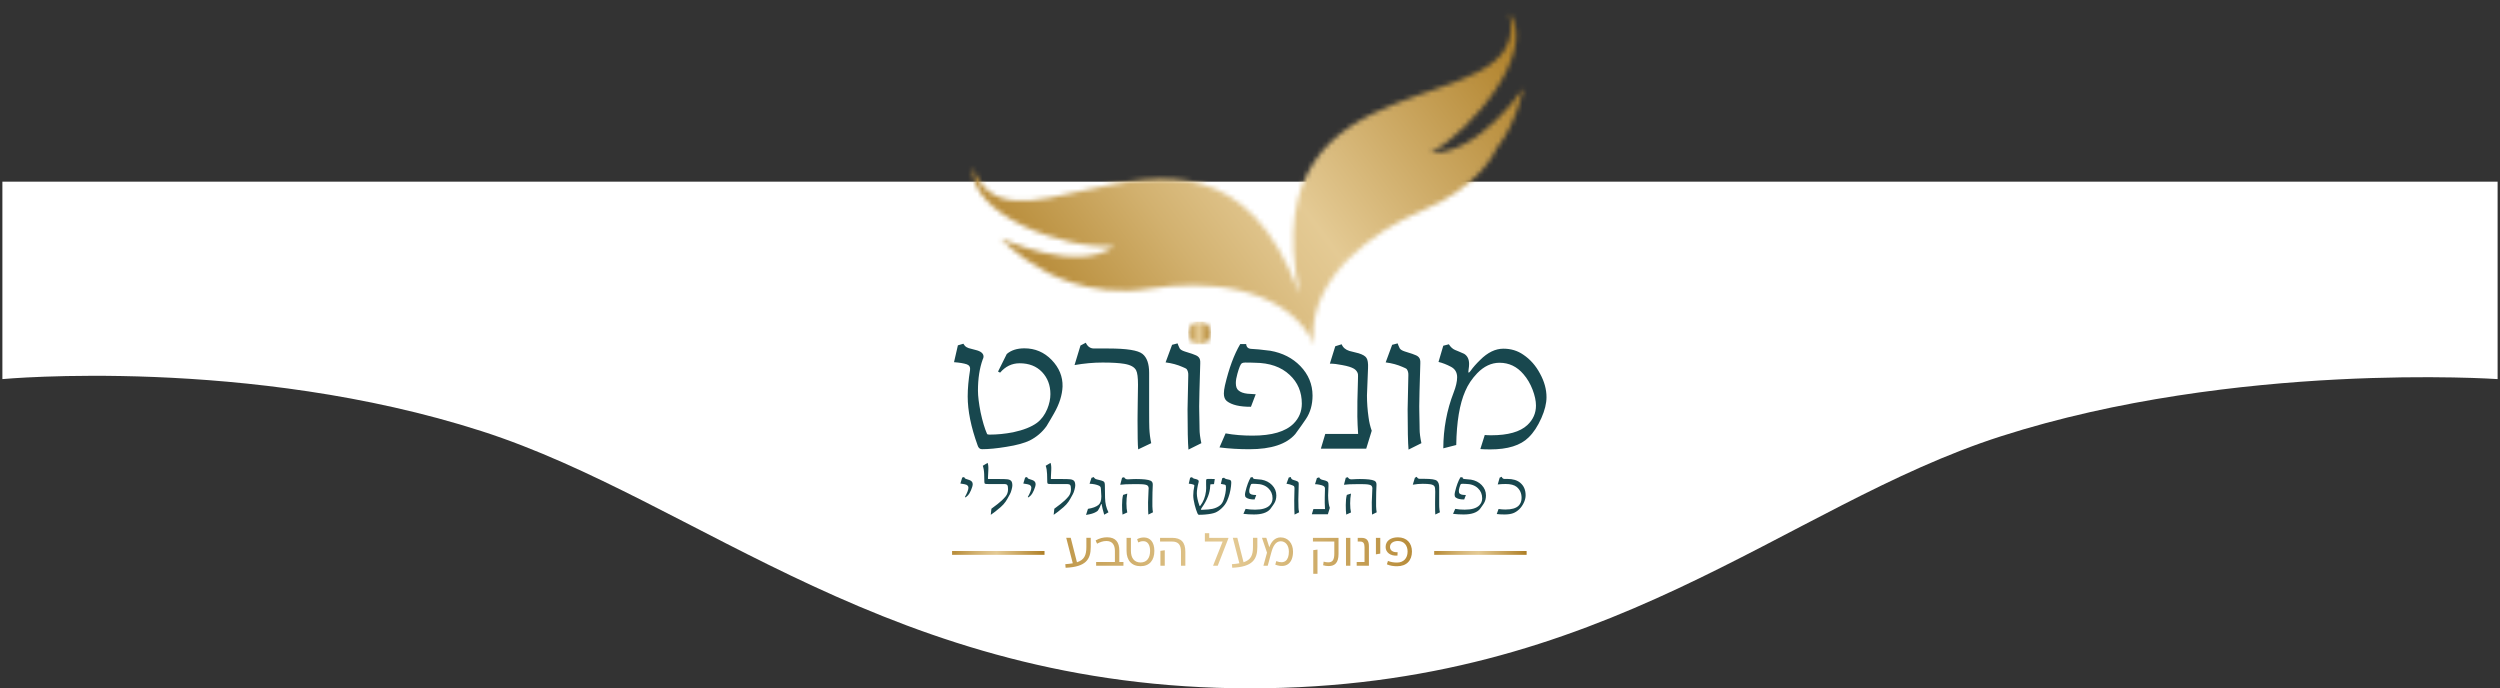
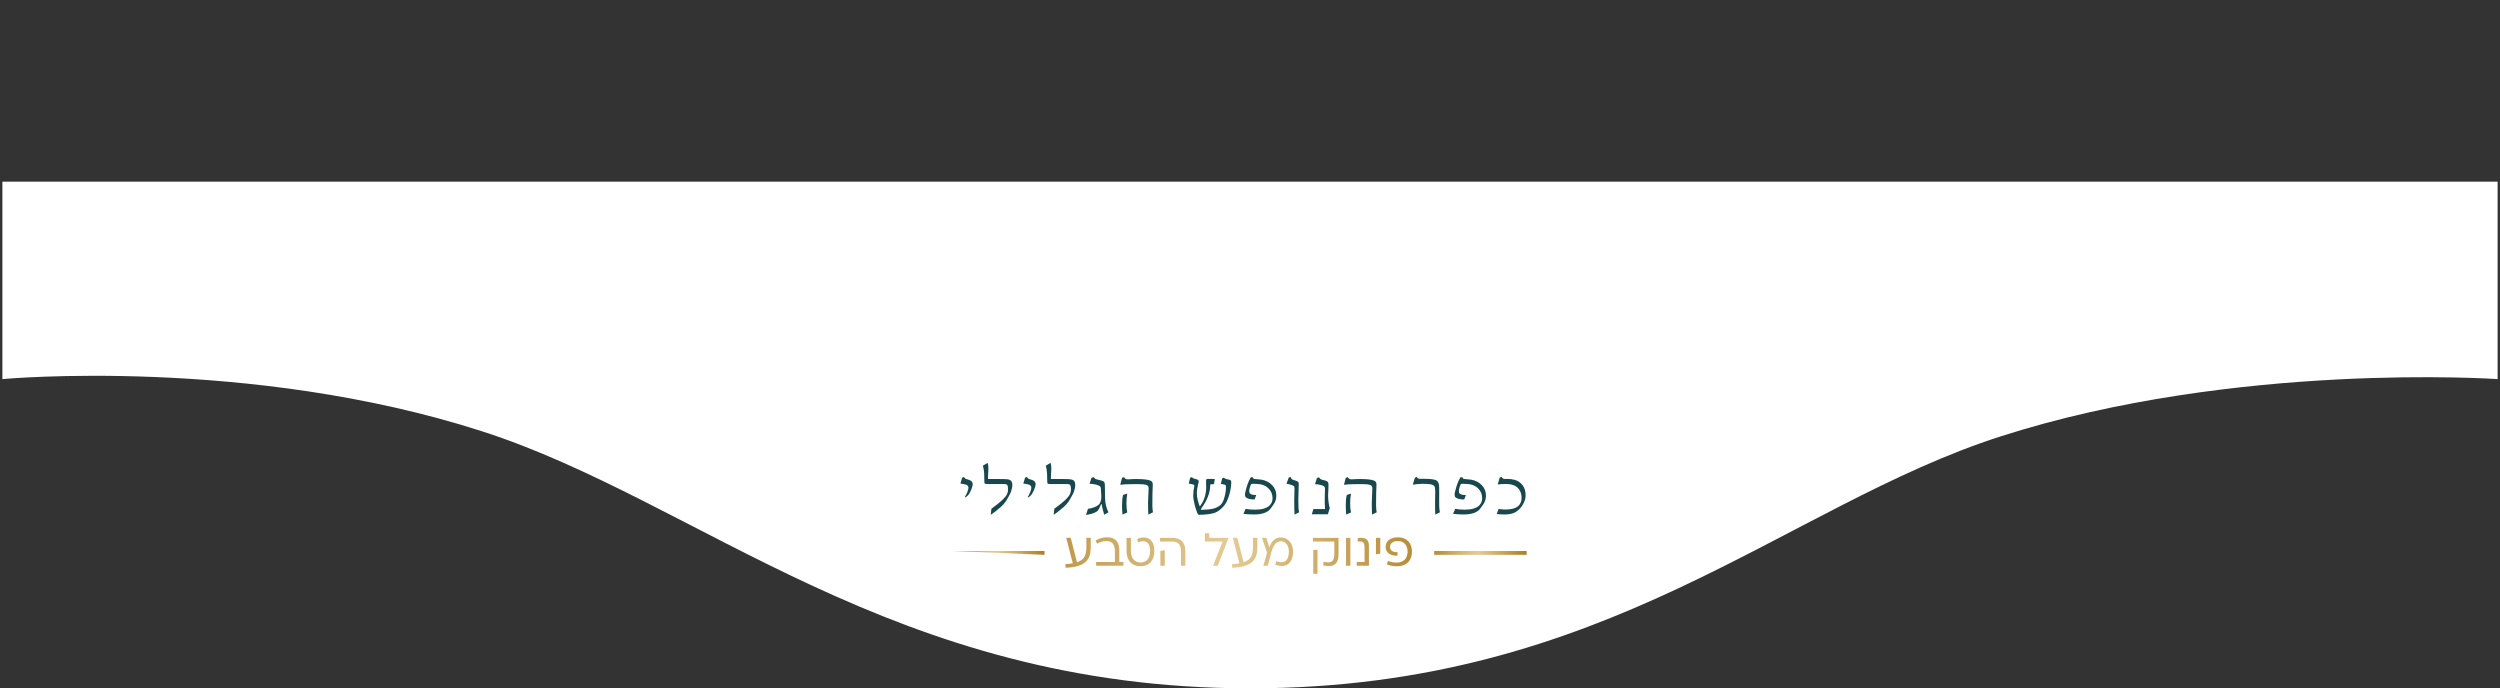
<svg xmlns="http://www.w3.org/2000/svg" width="523" height="144" viewBox="0 0 523 144" fill="none">
  <rect x="0" y="0" width="523" height="144" fill="#333333" stroke="none" />
  <path d="M0.5 38H522.5V79.308C522.5 79.308 467.72 75.526 418.617 91.266C373.145 105.843 336.296 144 261.5 144C186.447 144 146.271 104.831 100.765 90.201C51.949 74.507 0.5 79.308 0.5 79.308V38Z" fill="white" />
  <mask id="mask0_230_1279" style="mask-type:luminance" maskUnits="userSpaceOnUse" x="248" y="67" width="6" height="6">
-     <path d="M248.579 69.676C248.579 70.994 249.647 72.063 250.963 72.063C252.28 72.063 253.348 70.994 253.348 69.676C253.348 68.358 252.28 67.289 250.963 67.289C249.647 67.289 248.579 68.358 248.579 69.676Z" fill="white" />
-   </mask>
+     </mask>
  <g mask="url(#mask0_230_1279)">
-     <path d="M253.348 67.289H248.579V72.063H253.348V67.289Z" fill="url(#paint0_linear_230_1279)" />
-   </g>
+     </g>
  <mask id="mask1_230_1279" style="mask-type:luminance" maskUnits="userSpaceOnUse" x="203" y="2" width="116" height="71">
-     <path d="M229.505 57.875C229.101 58.031 228.675 58.146 228.239 58.226C228.662 58.135 229.085 58.02 229.505 57.875ZM315.742 2.752C321.333 26.776 261.078 9.699 271.851 61.498C261.26 32.724 242.685 36.217 227.38 39.708C216.267 42.242 206.877 44.78 203.521 34.961C202.624 44.887 222.546 52.241 233.108 51.496C225.223 57.302 209.351 49.854 209.351 49.854C209.351 49.854 212.991 53.784 217.956 56.337C217.846 56.289 217.787 56.262 217.787 56.262C217.787 56.262 227.423 62.583 240.779 60.348C251.761 58.51 267.992 59.743 274.383 70.912C274.509 71.306 274.597 71.665 274.731 72.064C274.71 71.866 274.723 71.675 274.71 71.48C274.801 71.654 274.913 71.809 274.999 71.986C274.895 71.56 274.788 71.159 274.68 70.743C274.244 57.921 287.325 48.3 297.589 44.04C309.358 39.159 312.749 31.874 313.108 31.028C317.286 25.779 318.683 18.471 318.683 18.471C318.683 18.471 309.42 32.287 299.305 31.989C307.859 27.376 321.759 10.696 315.742 2.752Z" fill="white" />
-   </mask>
+     </mask>
  <g mask="url(#mask1_230_1279)">
    <path d="M168.586 26.143L281.551 -51.49L355.797 48.672L242.832 126.306L168.586 26.143Z" fill="url(#paint1_linear_230_1279)" />
  </g>
-   <path d="M322.174 78.164C321.296 76.506 320.139 75.193 318.71 74.226C317.492 73.371 316.092 72.945 314.511 72.945C312.84 72.945 311.221 73.73 309.653 75.3C308.836 76.09 308.178 76.838 307.675 77.542C307.474 77.818 307.335 77.958 307.26 77.958C307.171 77.958 307.158 77.757 307.222 77.355C307.297 76.891 307.335 76.487 307.335 76.149C307.335 75.158 306.989 74.448 306.299 74.019C305.911 73.843 305.557 73.69 305.244 73.558C304.931 73.427 304.647 73.309 304.398 73.21C303.909 73.009 303.475 72.613 303.1 72.023L301.933 72.326L300.935 75.718C301.775 75.919 302.635 76.251 303.515 76.717C304.393 77.17 304.832 77.904 304.832 78.922C304.832 79.801 304.589 80.87 304.099 82.126C303.384 83.972 302.846 85.864 302.49 87.798C302.131 89.733 301.947 91.731 301.936 93.791L304.647 93.095C304.722 88.259 305.351 84.5 306.529 81.826C307.094 80.481 307.929 79.233 309.034 78.076C310.453 76.618 312.008 75.889 313.702 75.889C315.686 75.889 317.356 76.688 318.71 78.282C319.112 78.745 319.47 79.246 319.783 79.779C320.097 80.313 320.372 80.889 320.611 81.505C321.087 82.748 321.325 83.86 321.325 84.84C321.325 86.437 320.723 87.798 319.518 88.929C317.987 90.349 315.471 91.059 311.968 91.059C311.454 91.059 311.002 91.04 310.611 91.002L309.687 93.942C309.963 93.966 310.271 93.984 310.611 93.998C310.951 94.011 311.334 94.016 311.759 94.016C315.423 94.016 318.097 93.181 319.781 91.511C320.798 90.531 321.689 89.181 322.455 87.461C323.169 85.84 323.528 84.39 323.528 83.107C323.531 81.457 323.078 79.809 322.174 78.164ZM297.359 92.712C297.233 92.133 297.14 91.6 297.078 91.11C297.016 90.619 296.984 90.161 296.984 89.735C296.984 89.596 296.982 89.336 296.974 88.953C296.968 88.57 296.958 88.058 296.944 87.418C296.931 86.839 296.923 86.349 296.917 85.947C296.912 85.545 296.907 85.224 296.907 84.985C296.907 83.879 296.982 80.883 297.132 75.997C297.145 75.694 297.126 75.445 297.075 75.244C297.025 75.043 296.934 74.871 296.802 74.727C296.671 74.582 296.495 74.456 296.275 74.349C296.056 74.242 295.777 74.132 295.437 74.019L293.893 73.529C293.342 73.352 292.983 73.133 292.82 72.87C292.605 72.417 292.461 72.072 292.386 71.833L291.238 72.136L289.883 75.812C290.561 75.9 291.184 76.023 291.757 76.179C292.327 76.337 292.857 76.522 293.347 76.736C293.898 76.961 294.206 77.114 294.27 77.189C294.533 77.54 294.653 77.979 294.629 78.507C294.602 79.713 294.581 80.755 294.562 81.636C294.543 82.515 294.527 83.257 294.514 83.86C294.501 84.551 294.487 85.148 294.476 85.65C294.476 87.747 294.492 89.494 294.525 90.887C294.557 92.283 294.602 93.339 294.666 94.054L297.359 92.712ZM286.966 90.113C286.653 89.234 286.433 88.31 286.307 87.343C286.083 85.797 285.968 84.251 285.968 82.708C285.968 82.306 286.043 80.415 286.192 77.036C286.243 75.994 286.136 75.278 285.871 74.887C285.633 74.499 285.087 74.172 284.233 73.907C284.209 73.883 283.561 73.719 282.293 73.416C281.49 73.165 280.949 72.701 280.673 72.021L279.338 72.436L278.208 76.074C278.974 76.074 279.841 76.176 280.807 76.377C281.937 76.578 282.758 76.835 283.272 77.149C283.698 77.424 283.968 77.789 284.081 78.242C284.105 78.392 284.105 78.839 284.081 79.579L283.968 83.913C283.944 84.931 283.941 86.008 283.957 87.144C283.976 88.28 284.03 89.491 284.118 90.772H277.247L276.324 93.864H285.812L286.966 90.113ZM272.033 76.581C270.401 74.898 268.305 73.829 265.746 73.376C263.888 73.138 262.54 73.007 261.699 72.98C261.083 72.929 260.752 72.597 260.701 71.981H259.459C258.166 74.167 257.098 77.049 256.258 80.632C256.108 81.299 256.033 81.864 256.033 82.327C256.033 83.043 256.239 83.57 256.654 83.911C257.684 84.715 259.365 85.111 261.699 85.098L262.697 82.477C262.109 82.453 261.53 82.416 260.966 82.365C260.136 82.276 259.51 82.043 259.084 81.668C258.72 81.379 258.538 80.865 258.538 80.122C258.538 79.595 258.645 78.954 258.859 78.201C259.223 76.894 259.531 76.16 259.783 75.997C259.946 75.895 260.189 75.847 260.516 75.847C260.904 75.847 261.263 75.849 261.589 75.857C261.916 75.863 262.224 75.873 262.513 75.887C265.602 75.911 268.029 76.76 269.798 78.429C271.493 79.999 272.341 82.003 272.341 84.441C272.341 86.076 271.763 87.469 270.609 88.626C268.928 90.298 266.065 91.134 262.023 91.134C261.033 91.134 260.069 91.096 259.132 91.021C258.198 90.946 257.283 90.826 256.394 90.662L255.115 93.601C256.132 93.727 257.16 93.821 258.203 93.885C259.245 93.947 260.299 93.979 261.367 93.979C265.936 93.979 269.137 92.923 270.968 90.812C271.458 90.134 271.891 89.534 272.266 89.012C272.644 88.489 272.957 88.034 273.208 87.645C274.124 86.276 274.584 84.642 274.584 82.745C274.576 80.396 273.728 78.341 272.033 76.581ZM251.322 92.712C251.196 92.133 251.102 91.6 251.038 91.11C250.977 90.619 250.945 90.161 250.945 89.735C250.945 89.596 250.942 89.336 250.934 88.953C250.929 88.57 250.918 88.058 250.907 87.418C250.894 86.839 250.886 86.349 250.878 85.947C250.872 85.545 250.867 85.224 250.867 84.985C250.867 83.879 250.942 80.883 251.092 75.997C251.105 75.694 251.086 75.445 251.036 75.244C250.985 75.043 250.894 74.871 250.763 74.727C250.631 74.582 250.455 74.456 250.235 74.349C250.016 74.242 249.737 74.132 249.398 74.019L247.853 73.529C247.299 73.352 246.943 73.133 246.78 72.87C246.566 72.417 246.421 72.072 246.346 71.833L245.198 72.136L243.841 75.812C244.518 75.9 245.142 76.023 245.715 76.179C246.285 76.337 246.817 76.522 247.304 76.736C247.856 76.961 248.164 77.114 248.228 77.189C248.49 77.54 248.611 77.979 248.587 78.507C248.56 79.713 248.538 80.755 248.52 81.636C248.501 82.515 248.485 83.257 248.471 83.86C248.458 84.551 248.445 85.148 248.434 85.65C248.434 87.747 248.45 89.494 248.482 90.887C248.514 92.283 248.56 93.339 248.624 94.054L251.322 92.712ZM240.835 92.712C240.621 91.731 240.49 90.689 240.439 89.582C240.426 89.344 240.418 88.902 240.41 88.254C240.404 87.605 240.399 86.748 240.399 85.682V77.993C240.399 76.096 239.933 74.778 239.004 74.035C238.076 73.283 235.704 72.905 231.887 72.905H229.275H228.804C228.063 72.881 227.511 72.479 227.147 71.699L226.036 72.283L224.794 76.372C225.812 76.195 226.805 76.064 227.779 75.975C228.75 75.887 229.709 75.844 230.651 75.844C231.641 75.844 232.511 75.865 233.258 75.911C234.005 75.954 234.642 76.021 235.169 76.109C236.486 76.323 237.321 76.776 237.674 77.465C237.939 77.955 238.07 78.965 238.07 80.5C238.07 81.141 238.051 82.392 238.014 84.251C238.001 85.269 237.993 86.086 237.985 86.7C237.979 87.316 237.974 87.75 237.974 87.999C237.974 89.532 237.985 90.799 238.003 91.796C238.022 92.795 238.057 93.531 238.108 94.008L240.835 92.712ZM220.009 75.3C218.44 73.679 216.537 72.87 214.305 72.87C212.761 72.87 211.532 73.266 210.614 74.057L208.788 77.733L209.222 77.958C210.338 76.65 211.701 75.997 213.307 75.997C215.263 75.997 216.826 76.605 217.993 77.824C219.16 79.056 219.744 80.594 219.744 82.44C219.744 83.458 219.524 84.5 219.085 85.569C218.571 86.802 217.854 87.761 216.939 88.452C215.782 89.306 214.12 89.966 211.95 90.432C211.096 90.595 210.258 90.718 209.436 90.799C208.615 90.879 207.795 90.922 206.979 90.922C206.714 90.922 206.551 90.871 206.489 90.772C205.986 89.628 205.536 88.114 205.135 86.231C204.958 85.325 204.824 84.498 204.731 83.742C204.637 82.989 204.589 82.309 204.589 81.706C204.589 79.206 204.921 77.033 205.587 75.185C205.7 74.984 205.756 74.788 205.756 74.601C205.756 73.934 205.191 73.47 204.062 73.205L203.213 72.98C202.397 72.816 201.883 72.522 201.669 72.093L201.538 71.906L200.389 72.246L199.581 75.769C200.748 75.857 201.645 76.007 202.274 76.222C202.801 76.422 203.02 76.824 202.932 77.427C202.769 78.445 202.646 79.41 202.565 80.321C202.482 81.232 202.442 82.102 202.442 82.93C202.442 85.933 203.133 89.344 204.514 93.162C204.677 93.703 204.985 93.971 205.437 93.971C206.141 93.971 206.912 93.931 207.753 93.848C208.593 93.767 209.511 93.644 210.501 93.481C211.631 93.304 212.597 93.103 213.4 92.878C214.203 92.653 214.87 92.414 215.397 92.162C216.84 91.434 218.02 90.429 218.935 89.148C219.262 88.621 219.554 88.13 219.811 87.678C220.068 87.225 220.303 86.818 220.517 86.453C221.623 84.519 222.212 82.654 222.286 80.856C222.337 78.785 221.58 76.934 220.009 75.3Z" fill="#18474E" />
  <path d="M202.785 100.42C203.256 100.583 203.492 100.875 203.492 101.293C203.486 101.449 203.454 101.634 203.393 101.848C203.331 102.062 203.243 102.303 203.125 102.574C202.897 103.086 202.694 103.431 202.512 103.613C202.477 103.654 202.311 103.801 202.019 104.053L201.854 103.98C202.346 103.102 202.592 102.451 202.592 102.033C202.592 101.765 202.456 101.559 202.18 101.414C202.044 101.342 201.621 101.256 200.914 101.154L201.294 99.9L201.706 99.793C201.768 99.997 201.894 100.128 202.086 100.187L202.785 100.42ZM211.543 100.618C211.703 100.806 211.784 101.119 211.784 101.564C211.784 101.751 211.733 102.038 211.631 102.424C211.524 102.836 211.404 103.163 211.264 103.404C211.05 103.796 210.874 104.117 210.729 104.372C210.585 104.626 210.469 104.814 210.378 104.937C210.108 105.333 209.76 105.714 209.34 106.084C208.901 106.461 208.51 106.786 208.168 107.053C207.825 107.321 207.525 107.538 207.268 107.704L207.402 106.424C207.721 106.18 208.154 105.853 208.7 105.443C209.011 105.202 209.302 104.956 209.573 104.701C209.843 104.447 210.1 104.179 210.338 103.897C210.702 103.474 210.884 102.957 210.884 102.344C210.884 101.907 210.831 101.62 210.724 101.478C210.617 101.336 210.411 101.264 210.105 101.264H206.888C206.452 101.264 206.187 101.245 206.088 101.205C205.986 101.157 205.933 101.039 205.927 100.851L205.887 99.171C205.866 98.496 205.769 97.918 205.601 97.438L206.599 96.838H206.612C206.746 97.183 206.795 97.69 206.76 98.357L206.679 100.037C206.679 100.136 206.687 100.192 206.706 100.211H206.886H208.944C209.396 100.211 209.771 100.216 210.063 100.224C210.354 100.232 210.574 100.246 210.716 100.265C211.104 100.31 211.377 100.428 211.543 100.618ZM215.946 100.42C216.417 100.583 216.652 100.875 216.652 101.293C216.647 101.449 216.615 101.634 216.553 101.848C216.492 102.062 216.403 102.303 216.286 102.574C216.058 103.086 215.855 103.431 215.673 103.613C215.638 103.654 215.472 103.801 215.18 104.053L215.014 103.98C215.507 103.102 215.753 102.451 215.753 102.033C215.753 101.765 215.617 101.559 215.341 101.414C215.204 101.342 214.781 101.256 214.075 101.154L214.455 99.9L214.867 99.793C214.929 99.997 215.054 100.128 215.247 100.187L215.946 100.42ZM224.703 100.618C224.864 100.806 224.944 101.119 224.944 101.564C224.944 101.751 224.894 102.038 224.792 102.424C224.685 102.836 224.564 103.163 224.425 103.404C224.211 103.796 224.034 104.117 223.89 104.372C223.745 104.626 223.63 104.814 223.539 104.937C223.269 105.333 222.921 105.714 222.501 106.084C222.062 106.461 221.671 106.786 221.328 107.053C220.986 107.321 220.686 107.538 220.429 107.704L220.563 106.424C220.881 106.18 221.315 105.853 221.861 105.443C222.171 105.202 222.463 104.956 222.734 104.701C223.004 104.447 223.261 104.179 223.499 103.897C223.863 103.474 224.045 102.957 224.045 102.344C224.045 101.907 223.992 101.62 223.884 101.478C223.777 101.336 223.571 101.264 223.266 101.264H220.049C219.613 101.264 219.348 101.245 219.249 101.205C219.147 101.157 219.093 101.039 219.088 100.851L219.048 99.171C219.026 98.496 218.93 97.918 218.761 97.438L219.76 96.838H219.773C219.907 97.183 219.955 97.69 219.92 98.357L219.84 100.037C219.84 100.136 219.848 100.192 219.867 100.211H220.046H222.105C222.557 100.211 222.932 100.216 223.223 100.224C223.515 100.232 223.735 100.246 223.876 100.265C224.265 100.31 224.54 100.428 224.703 100.618ZM230.999 107.678C230.718 106.708 230.552 106.041 230.498 105.671C230.48 105.508 230.453 105.425 230.413 105.425C230.367 105.425 230.314 105.516 230.252 105.698C230.153 105.987 229.982 106.33 229.733 106.724C229.674 106.839 229.575 106.936 229.433 107.011L229.254 107.118C228.828 107.38 228.14 107.581 227.195 107.723L227.602 106.451C228.566 106.301 229.294 106.03 229.786 105.644C230.196 105.315 230.399 104.715 230.399 103.844C230.399 103.817 230.372 103.354 230.319 102.451C230.311 102.322 230.3 102.218 230.292 102.14C230.284 102.062 230.273 102.006 230.265 101.971C230.22 101.821 230.113 101.703 229.939 101.617C229.398 101.368 228.729 101.229 227.934 101.197L228.341 99.964L228.82 99.804C228.949 100.072 229.165 100.232 229.473 100.291C230.196 100.441 230.675 100.594 230.905 100.744C231.055 100.846 231.133 101.106 231.138 101.524L231.178 104.157C231.2 105.291 231.438 106.298 231.89 107.177L230.999 107.678ZM240.233 107.651C240.193 107.198 240.174 106.343 240.174 105.084C240.174 104.666 240.206 103.844 240.273 102.617C240.278 102.528 240.281 102.451 240.284 102.384C240.287 102.317 240.289 102.26 240.295 102.218C240.3 102.169 240.3 102.124 240.3 102.084C240.278 101.875 240.209 101.714 240.094 101.604C239.917 101.441 239.521 101.339 238.908 101.304C238.772 101.296 238.563 101.288 238.282 101.285C238.001 101.28 237.647 101.28 237.216 101.28C236.555 101.28 235.988 101.291 235.514 101.312C235.04 101.333 234.655 101.368 234.353 101.411L234.733 99.951L235.158 99.831C235.327 100.147 235.592 100.294 235.95 100.278C236.355 100.256 236.697 100.238 236.984 100.227C237.267 100.216 237.492 100.211 237.655 100.211C239.178 100.211 240.196 100.329 240.707 100.565C241.025 100.712 241.178 100.999 241.159 101.425C241.106 102.472 241.079 103.563 241.079 104.69V105.931C241.098 106.443 241.138 106.858 241.199 107.177L240.233 107.651ZM235.825 103.26C235.766 103.584 235.723 103.916 235.694 104.256C235.664 104.597 235.651 104.948 235.651 105.307C235.651 106.076 235.71 106.708 235.825 107.206L234.832 107.654C234.765 107.147 234.733 106.477 234.733 105.647C234.733 104.782 234.805 104.077 234.952 103.533L235.825 103.26ZM257.446 100.487C257.534 100.562 257.58 100.709 257.58 100.926C257.58 101.001 257.575 101.106 257.566 101.237C257.558 101.368 257.545 101.526 257.526 101.714C257.406 102.788 257.138 103.796 256.721 104.733C256.592 105.036 256.429 105.32 256.231 105.591C256.033 105.859 255.803 106.116 255.535 106.36C255.305 106.574 255.08 106.751 254.866 106.893C254.652 107.035 254.443 107.147 254.242 107.233C253.763 107.423 253.048 107.56 252.098 107.64C251.898 107.659 251.694 107.672 251.485 107.68C251.277 107.688 251.06 107.694 250.832 107.694C250.704 107.694 250.597 107.597 250.514 107.407C250.412 107.166 250.31 106.901 250.211 106.603C250.112 106.309 250.016 105.979 249.928 105.62C249.727 104.816 249.628 104.16 249.628 103.654C249.628 103.027 249.7 102.376 249.847 101.701C249.855 101.647 249.861 101.604 249.858 101.569C249.855 101.537 249.845 101.508 249.826 101.484C249.807 101.459 249.775 101.438 249.735 101.417C249.695 101.395 249.641 101.374 249.574 101.347C249.344 101.267 249.047 101.213 248.688 101.186L248.975 99.94L249.382 99.82L249.427 99.887C249.489 100.007 249.647 100.098 249.901 100.16L250.201 100.227C250.583 100.329 250.773 100.482 250.773 100.68C250.773 100.747 250.765 100.814 250.747 100.881C250.503 101.8 250.38 102.579 250.38 103.22C250.38 103.916 250.562 104.774 250.926 105.786C250.971 105.901 251.022 105.915 251.087 105.826C251.748 104.964 252.149 103.946 252.291 102.767C252.312 102.577 252.326 102.365 252.331 102.135C252.336 101.904 252.331 101.65 252.318 101.374V100.527C252.318 100.38 252.355 100.283 252.43 100.235C252.518 100.187 252.762 100.171 253.164 100.189L254.13 100.216L253.969 101.283C253.894 101.288 253.798 101.291 253.683 101.296C253.568 101.301 253.434 101.304 253.284 101.309C253.217 101.309 253.182 101.419 253.177 101.636C253.145 102.392 252.995 103.12 252.725 103.822C252.422 104.623 251.978 105.43 251.392 106.25C251.228 106.48 251.186 106.609 251.266 106.636C251.287 106.641 251.322 106.644 251.365 106.646C251.41 106.649 251.461 106.649 251.525 106.649C252.489 106.622 253.209 106.552 253.683 106.443C254.325 106.295 254.866 106.035 255.302 105.663C255.586 105.419 255.816 105.049 255.987 104.556C256.311 103.613 256.474 102.74 256.474 101.936C256.474 101.749 256.461 101.626 256.434 101.564C256.413 101.51 256.346 101.454 256.234 101.39C256.167 101.363 255.888 101.309 255.401 101.229L255.688 100.042L256.081 99.93C256.164 100.104 256.456 100.23 256.954 100.31C257.192 100.35 257.358 100.412 257.446 100.487ZM266.11 101.473C266.71 102.094 267.009 102.82 267.009 103.654C267.009 104.323 266.846 104.902 266.522 105.387C266.434 105.524 266.322 105.687 266.19 105.869C266.057 106.054 265.904 106.266 265.73 106.507C265.082 107.254 263.95 107.627 262.333 107.627C261.956 107.627 261.584 107.616 261.215 107.595C260.845 107.573 260.481 107.538 260.123 107.496L260.575 106.456C260.891 106.515 261.212 106.555 261.544 106.582C261.876 106.609 262.216 106.622 262.566 106.622C263.996 106.622 265.007 106.327 265.604 105.735C266.014 105.325 266.217 104.832 266.217 104.256C266.217 103.394 265.917 102.686 265.318 102.129C264.692 101.537 263.832 101.237 262.74 101.229C262.639 101.224 262.529 101.221 262.414 101.218C262.299 101.216 262.173 101.216 262.034 101.216C261.919 101.216 261.833 101.234 261.774 101.269C261.686 101.328 261.576 101.588 261.448 102.049C261.373 102.317 261.335 102.542 261.335 102.729C261.335 102.992 261.399 103.174 261.528 103.276C261.678 103.41 261.9 103.49 262.194 103.522C262.395 103.541 262.598 103.554 262.807 103.563L262.454 104.49C261.627 104.495 261.033 104.353 260.669 104.069C260.521 103.948 260.449 103.763 260.449 103.509C260.449 103.346 260.476 103.145 260.529 102.909C260.827 101.642 261.204 100.624 261.662 99.849H262.101C262.119 100.066 262.237 100.184 262.454 100.203C262.751 100.211 263.227 100.259 263.886 100.342C264.791 100.5 265.532 100.878 266.11 101.473ZM270.821 107.651C270.799 107.396 270.781 107.024 270.77 106.531C270.759 106.038 270.754 105.419 270.754 104.677C270.759 104.5 270.762 104.289 270.767 104.045C270.773 103.83 270.778 103.571 270.783 103.257C270.789 102.946 270.797 102.577 270.808 102.151C270.816 101.963 270.775 101.808 270.682 101.684C270.66 101.658 270.551 101.604 270.355 101.524C270.181 101.449 269.994 101.382 269.793 101.328C269.592 101.272 269.37 101.229 269.129 101.197L269.608 99.897L270.015 99.79C270.042 99.876 270.093 99.997 270.168 100.157C270.227 100.251 270.353 100.329 270.548 100.39L271.094 100.565C271.214 100.605 271.313 100.642 271.391 100.682C271.469 100.72 271.53 100.766 271.578 100.816C271.624 100.867 271.656 100.929 271.675 100.999C271.693 101.071 271.699 101.159 271.693 101.267C271.64 102.995 271.613 104.055 271.613 104.447C271.613 104.532 271.613 104.645 271.616 104.787C271.619 104.929 271.621 105.103 271.627 105.307C271.632 105.534 271.635 105.714 271.637 105.851C271.64 105.987 271.64 106.078 271.64 106.126C271.64 106.276 271.651 106.44 271.672 106.614C271.693 106.788 271.728 106.976 271.771 107.179L270.821 107.651ZM277.791 107.587H274.434L274.761 106.494H277.191C277.159 106.041 277.14 105.612 277.135 105.21C277.13 104.808 277.13 104.428 277.138 104.066L277.178 102.534C277.186 102.271 277.186 102.113 277.178 102.06C277.138 101.899 277.041 101.77 276.891 101.674C276.709 101.564 276.418 101.473 276.019 101.4C275.676 101.328 275.371 101.293 275.101 101.293L275.5 100.007L275.973 99.86C276.07 100.101 276.262 100.265 276.546 100.353C276.996 100.46 277.223 100.516 277.231 100.527C277.534 100.621 277.726 100.736 277.809 100.873C277.903 101.009 277.941 101.264 277.922 101.634C277.868 102.828 277.842 103.498 277.842 103.64C277.842 104.187 277.882 104.733 277.962 105.28C278.008 105.623 278.085 105.95 278.195 106.26L277.791 107.587ZM287.036 107.651C286.995 107.198 286.977 106.343 286.977 105.084C286.977 104.666 287.009 103.844 287.076 102.617C287.081 102.528 287.084 102.451 287.086 102.384C287.089 102.317 287.092 102.26 287.097 102.218C287.103 102.169 287.103 102.124 287.103 102.084C287.081 101.875 287.012 101.714 286.896 101.604C286.72 101.441 286.324 101.339 285.711 101.304C285.574 101.296 285.365 101.288 285.084 101.285C284.803 101.28 284.45 101.28 284.019 101.28C283.358 101.28 282.791 101.291 282.317 101.312C281.843 101.333 281.458 101.368 281.155 101.411L281.535 99.951L281.961 99.831C282.129 100.147 282.394 100.294 282.753 100.278C283.157 100.256 283.5 100.238 283.786 100.227C284.07 100.216 284.295 100.211 284.458 100.211C285.981 100.211 286.998 100.329 287.509 100.565C287.828 100.712 287.98 100.999 287.962 101.425C287.908 102.472 287.881 103.563 287.881 104.69V105.931C287.9 106.443 287.94 106.858 288.002 107.177L287.036 107.651ZM282.627 103.26C282.568 103.584 282.526 103.916 282.496 104.256C282.467 104.597 282.453 104.948 282.453 105.307C282.453 106.076 282.512 106.708 282.627 107.206L281.634 107.654C281.567 107.147 281.535 106.477 281.535 105.647C281.535 104.782 281.608 104.077 281.755 103.533L282.627 103.26ZM300.266 107.638C300.247 107.469 300.236 107.209 300.228 106.855C300.223 106.502 300.218 106.054 300.218 105.513C300.218 105.425 300.218 105.272 300.22 105.052C300.223 104.835 300.226 104.546 300.231 104.187C300.245 103.53 300.25 103.086 300.25 102.861C300.25 102.319 300.204 101.96 300.111 101.786C299.988 101.542 299.69 101.382 299.225 101.307C299.037 101.275 298.813 101.253 298.548 101.237C298.283 101.221 297.975 101.213 297.624 101.213C297.292 101.213 296.952 101.229 296.61 101.258C296.264 101.291 295.914 101.336 295.555 101.398L295.994 99.951L296.388 99.745C296.516 100.021 296.711 100.163 296.974 100.171H297.14H298.066C299.415 100.171 300.255 100.305 300.584 100.57C300.914 100.832 301.077 101.299 301.077 101.971V104.69C301.077 105.068 301.077 105.371 301.08 105.601C301.082 105.829 301.085 105.987 301.09 106.07C301.109 106.461 301.155 106.831 301.229 107.177L300.266 107.638ZM309.966 101.473C310.565 102.094 310.865 102.82 310.865 103.654C310.865 104.323 310.702 104.902 310.378 105.387C310.29 105.524 310.177 105.687 310.046 105.869C309.912 106.054 309.76 106.266 309.586 106.507C308.938 107.254 307.806 107.627 306.189 107.627C305.812 107.627 305.44 107.616 305.07 107.595C304.701 107.573 304.337 107.538 303.978 107.496L304.431 106.456C304.747 106.515 305.068 106.555 305.4 106.582C305.732 106.609 306.071 106.622 306.422 106.622C307.851 106.622 308.863 106.327 309.46 105.735C309.869 105.325 310.073 104.832 310.073 104.256C310.073 103.394 309.773 102.686 309.174 102.129C308.547 101.537 307.688 101.237 306.596 101.229C306.494 101.224 306.385 101.221 306.269 101.218C306.154 101.216 306.029 101.216 305.889 101.216C305.774 101.216 305.689 101.234 305.63 101.269C305.541 101.328 305.432 101.588 305.303 102.049C305.228 102.317 305.191 102.542 305.191 102.729C305.191 102.992 305.255 103.174 305.384 103.276C305.533 103.41 305.756 103.49 306.05 103.522C306.251 103.541 306.454 103.554 306.663 103.563L306.31 104.49C305.483 104.495 304.888 104.353 304.524 104.069C304.377 103.948 304.305 103.763 304.305 103.509C304.305 103.346 304.332 103.145 304.385 102.909C304.682 101.642 305.06 100.624 305.517 99.849H305.956C305.975 100.066 306.093 100.184 306.31 100.203C306.607 100.211 307.083 100.259 307.742 100.342C308.646 100.5 309.388 100.878 309.966 101.473ZM318.028 100.993C318.782 101.62 319.16 102.494 319.16 103.613C319.16 104.141 319.023 104.68 318.753 105.226C318.518 105.714 318.223 106.137 317.867 106.494C317.428 106.917 316.978 107.209 316.521 107.372C316.055 107.541 315.461 107.627 314.744 107.627C314.412 107.627 314.109 107.619 313.842 107.603C313.574 107.587 313.333 107.565 313.119 107.533L313.499 106.48C313.743 106.515 313.983 106.544 314.219 106.563C314.454 106.582 314.687 106.593 314.918 106.593C316.213 106.593 317.134 106.333 317.674 105.813C318.1 105.395 318.314 104.843 318.314 104.16C318.314 103.19 317.969 102.421 317.281 101.853C316.788 101.454 316.026 101.253 314.99 101.253C314.685 101.253 314.393 101.261 314.117 101.277C313.842 101.293 313.577 101.317 313.325 101.347L313.732 99.927L314.144 99.734C314.259 100.01 314.43 100.16 314.658 100.187H315.303C316.489 100.187 317.396 100.455 318.028 100.993Z" fill="#18474E" />
  <path d="M228.186 112.515V114.42C228.186 117.046 227.166 118.592 222.929 118.777L222.862 118.026C223.454 117.986 223.978 117.919 224.425 117.842L223.055 112.513H223.997L225.298 117.627C226.805 117.14 227.27 116.207 227.27 114.418V112.513H228.186V112.515ZM235.024 117.574V118.351H229.313V117.574H233.239V115.248C233.239 114.024 232.715 113.177 231.47 113.177C230.75 113.177 230.118 113.41 229.508 113.743L229.206 113.062C229.974 112.615 230.779 112.4 231.606 112.4C233.432 112.4 234.163 113.469 234.163 115.192V117.574H235.024ZM241.494 115.248C241.494 117.233 240.455 118.447 238.608 118.447C236.753 118.447 235.675 117.231 235.675 115.248V112.515H236.588V115.248C236.588 116.746 237.308 117.67 238.608 117.67C239.901 117.67 240.6 116.746 240.6 115.248C240.6 114.032 240.113 113.215 239.2 113.215C238.764 113.215 238.472 113.303 238.121 113.477L237.888 112.797C238.247 112.593 238.723 112.438 239.307 112.438C240.61 112.438 241.494 113.392 241.494 115.248ZM245.195 112.515C247.098 112.515 247.974 113.429 247.974 115.433V118.351H247.061V115.433C247.061 113.946 246.488 113.292 245.195 113.292H242.687V112.515H245.195ZM243.67 115.112V118.351H242.757V115.238L243.67 115.112ZM256.983 112.515V112.612L254.748 118.351H253.787V118.31L255.779 113.292H252.058V111.543H252.971V112.515H256.983ZM263.037 112.515V114.42C263.037 117.046 262.018 118.592 257.781 118.777L257.714 118.026C258.305 117.986 258.83 117.919 259.277 117.842L257.906 112.513H258.849L260.149 117.627C261.656 117.14 262.122 116.207 262.122 114.418V112.513H263.037V112.515ZM270.5 115.404C270.5 117.844 269.041 118.972 266.787 118.126L266.991 117.386C268.712 118.056 269.633 117.25 269.633 115.401C269.633 114.077 268.913 113.231 267.933 113.231C266.854 113.231 266.311 114.292 265.96 115.575L265.211 118.348H264.306L265.056 115.615L264.006 112.513H264.911L265.543 114.487C265.931 113.341 266.71 112.424 267.893 112.424C269.459 112.427 270.5 113.654 270.5 115.404ZM280.02 112.515V115.891C280.02 117.788 279.193 118.42 277.97 118.42C277.534 118.42 277.172 118.372 276.795 118.254L276.902 117.496C277.205 117.584 277.553 117.641 277.855 117.641C278.738 117.641 279.137 117.183 279.137 115.803V113.292H274.667V112.515H280.02ZM275.617 120.044H274.734V115.093L275.617 114.975V120.044ZM282.494 118.351H281.581V112.515H282.494V118.351ZM283.818 117.574H285.459V114.49C285.459 113.684 285.216 113.295 284.576 113.295H284.033V112.518H284.838C285.928 112.518 286.375 113.102 286.375 114.26V118.353H283.818V117.574ZM288.754 112.515V115.814L287.841 115.969V112.515H288.754ZM295.381 115.385C295.381 117.242 294.265 118.458 292.263 118.458C291.524 118.458 290.815 118.361 290.135 118.059L290.357 117.349C290.97 117.592 291.591 117.689 292.252 117.689C293.631 117.689 294.469 116.775 294.469 115.385C294.469 114.091 293.711 113.177 292.437 113.177C291.465 113.177 290.786 113.665 290.786 114.431C290.786 115.16 291.436 115.588 292.378 115.521L292.349 116.231C290.882 116.357 289.87 115.562 289.87 114.431C289.87 113.108 290.978 112.408 292.434 112.408C294.313 112.408 295.381 113.625 295.381 115.385Z" fill="url(#paint2_linear_230_1279)" />
-   <path d="M199.174 115.268H218.513V116.071H199.174" fill="url(#paint3_linear_230_1279)" />
+   <path d="M199.174 115.268H218.513V116.071" fill="url(#paint3_linear_230_1279)" />
  <path d="M300.033 115.268H319.371V116.071H300.033" fill="url(#paint4_linear_230_1279)" />
  <defs>
    <linearGradient id="paint0_linear_230_1279" x1="248.577" y1="69.669" x2="253.347" y2="69.669" gradientUnits="userSpaceOnUse">
      <stop stop-color="#BA8F3E" />
      <stop offset="0.036" stop-color="#BA8F3E" />
      <stop offset="0.072" stop-color="#BE9546" />
      <stop offset="0.256" stop-color="#D2B16F" />
      <stop offset="0.399" stop-color="#DFC38A" />
      <stop offset="0.482" stop-color="#E4CA94" />
      <stop offset="0.986" stop-color="#AF8028" />
      <stop offset="1" stop-color="#AF8028" />
    </linearGradient>
    <linearGradient id="paint1_linear_230_1279" x1="221.078" y1="65.669" x2="312.276" y2="-1.933" gradientUnits="userSpaceOnUse">
      <stop stop-color="#BA8F3E" />
      <stop offset="0.036" stop-color="#BA8F3E" />
      <stop offset="0.072" stop-color="#BE9546" />
      <stop offset="0.256" stop-color="#D2B16F" />
      <stop offset="0.399" stop-color="#DFC38A" />
      <stop offset="0.482" stop-color="#E4CA94" />
      <stop offset="0.986" stop-color="#AF8028" />
      <stop offset="1" stop-color="#AF8028" />
    </linearGradient>
    <linearGradient id="paint2_linear_230_1279" x1="213.757" y1="115.795" x2="304.525" y2="115.795" gradientUnits="userSpaceOnUse">
      <stop stop-color="#BA8F3E" />
      <stop offset="0.036" stop-color="#BA8F3E" />
      <stop offset="0.072" stop-color="#BE9546" />
      <stop offset="0.256" stop-color="#D2B16F" />
      <stop offset="0.399" stop-color="#DFC38A" />
      <stop offset="0.482" stop-color="#E4CA94" />
      <stop offset="0.986" stop-color="#AF8028" />
      <stop offset="1" stop-color="#AF8028" />
    </linearGradient>
    <linearGradient id="paint3_linear_230_1279" x1="199.174" y1="115.671" x2="218.513" y2="115.671" gradientUnits="userSpaceOnUse">
      <stop stop-color="#BA8F3E" />
      <stop offset="0.036" stop-color="#BA8F3E" />
      <stop offset="0.072" stop-color="#BE9546" />
      <stop offset="0.256" stop-color="#D2B16F" />
      <stop offset="0.399" stop-color="#DFC38A" />
      <stop offset="0.482" stop-color="#E4CA94" />
      <stop offset="0.986" stop-color="#AF8028" />
      <stop offset="1" stop-color="#AF8028" />
    </linearGradient>
    <linearGradient id="paint4_linear_230_1279" x1="300.033" y1="115.671" x2="319.372" y2="115.671" gradientUnits="userSpaceOnUse">
      <stop stop-color="#BA8F3E" />
      <stop offset="0.036" stop-color="#BA8F3E" />
      <stop offset="0.072" stop-color="#BE9546" />
      <stop offset="0.256" stop-color="#D2B16F" />
      <stop offset="0.399" stop-color="#DFC38A" />
      <stop offset="0.482" stop-color="#E4CA94" />
      <stop offset="0.986" stop-color="#AF8028" />
      <stop offset="1" stop-color="#AF8028" />
    </linearGradient>
  </defs>
</svg>